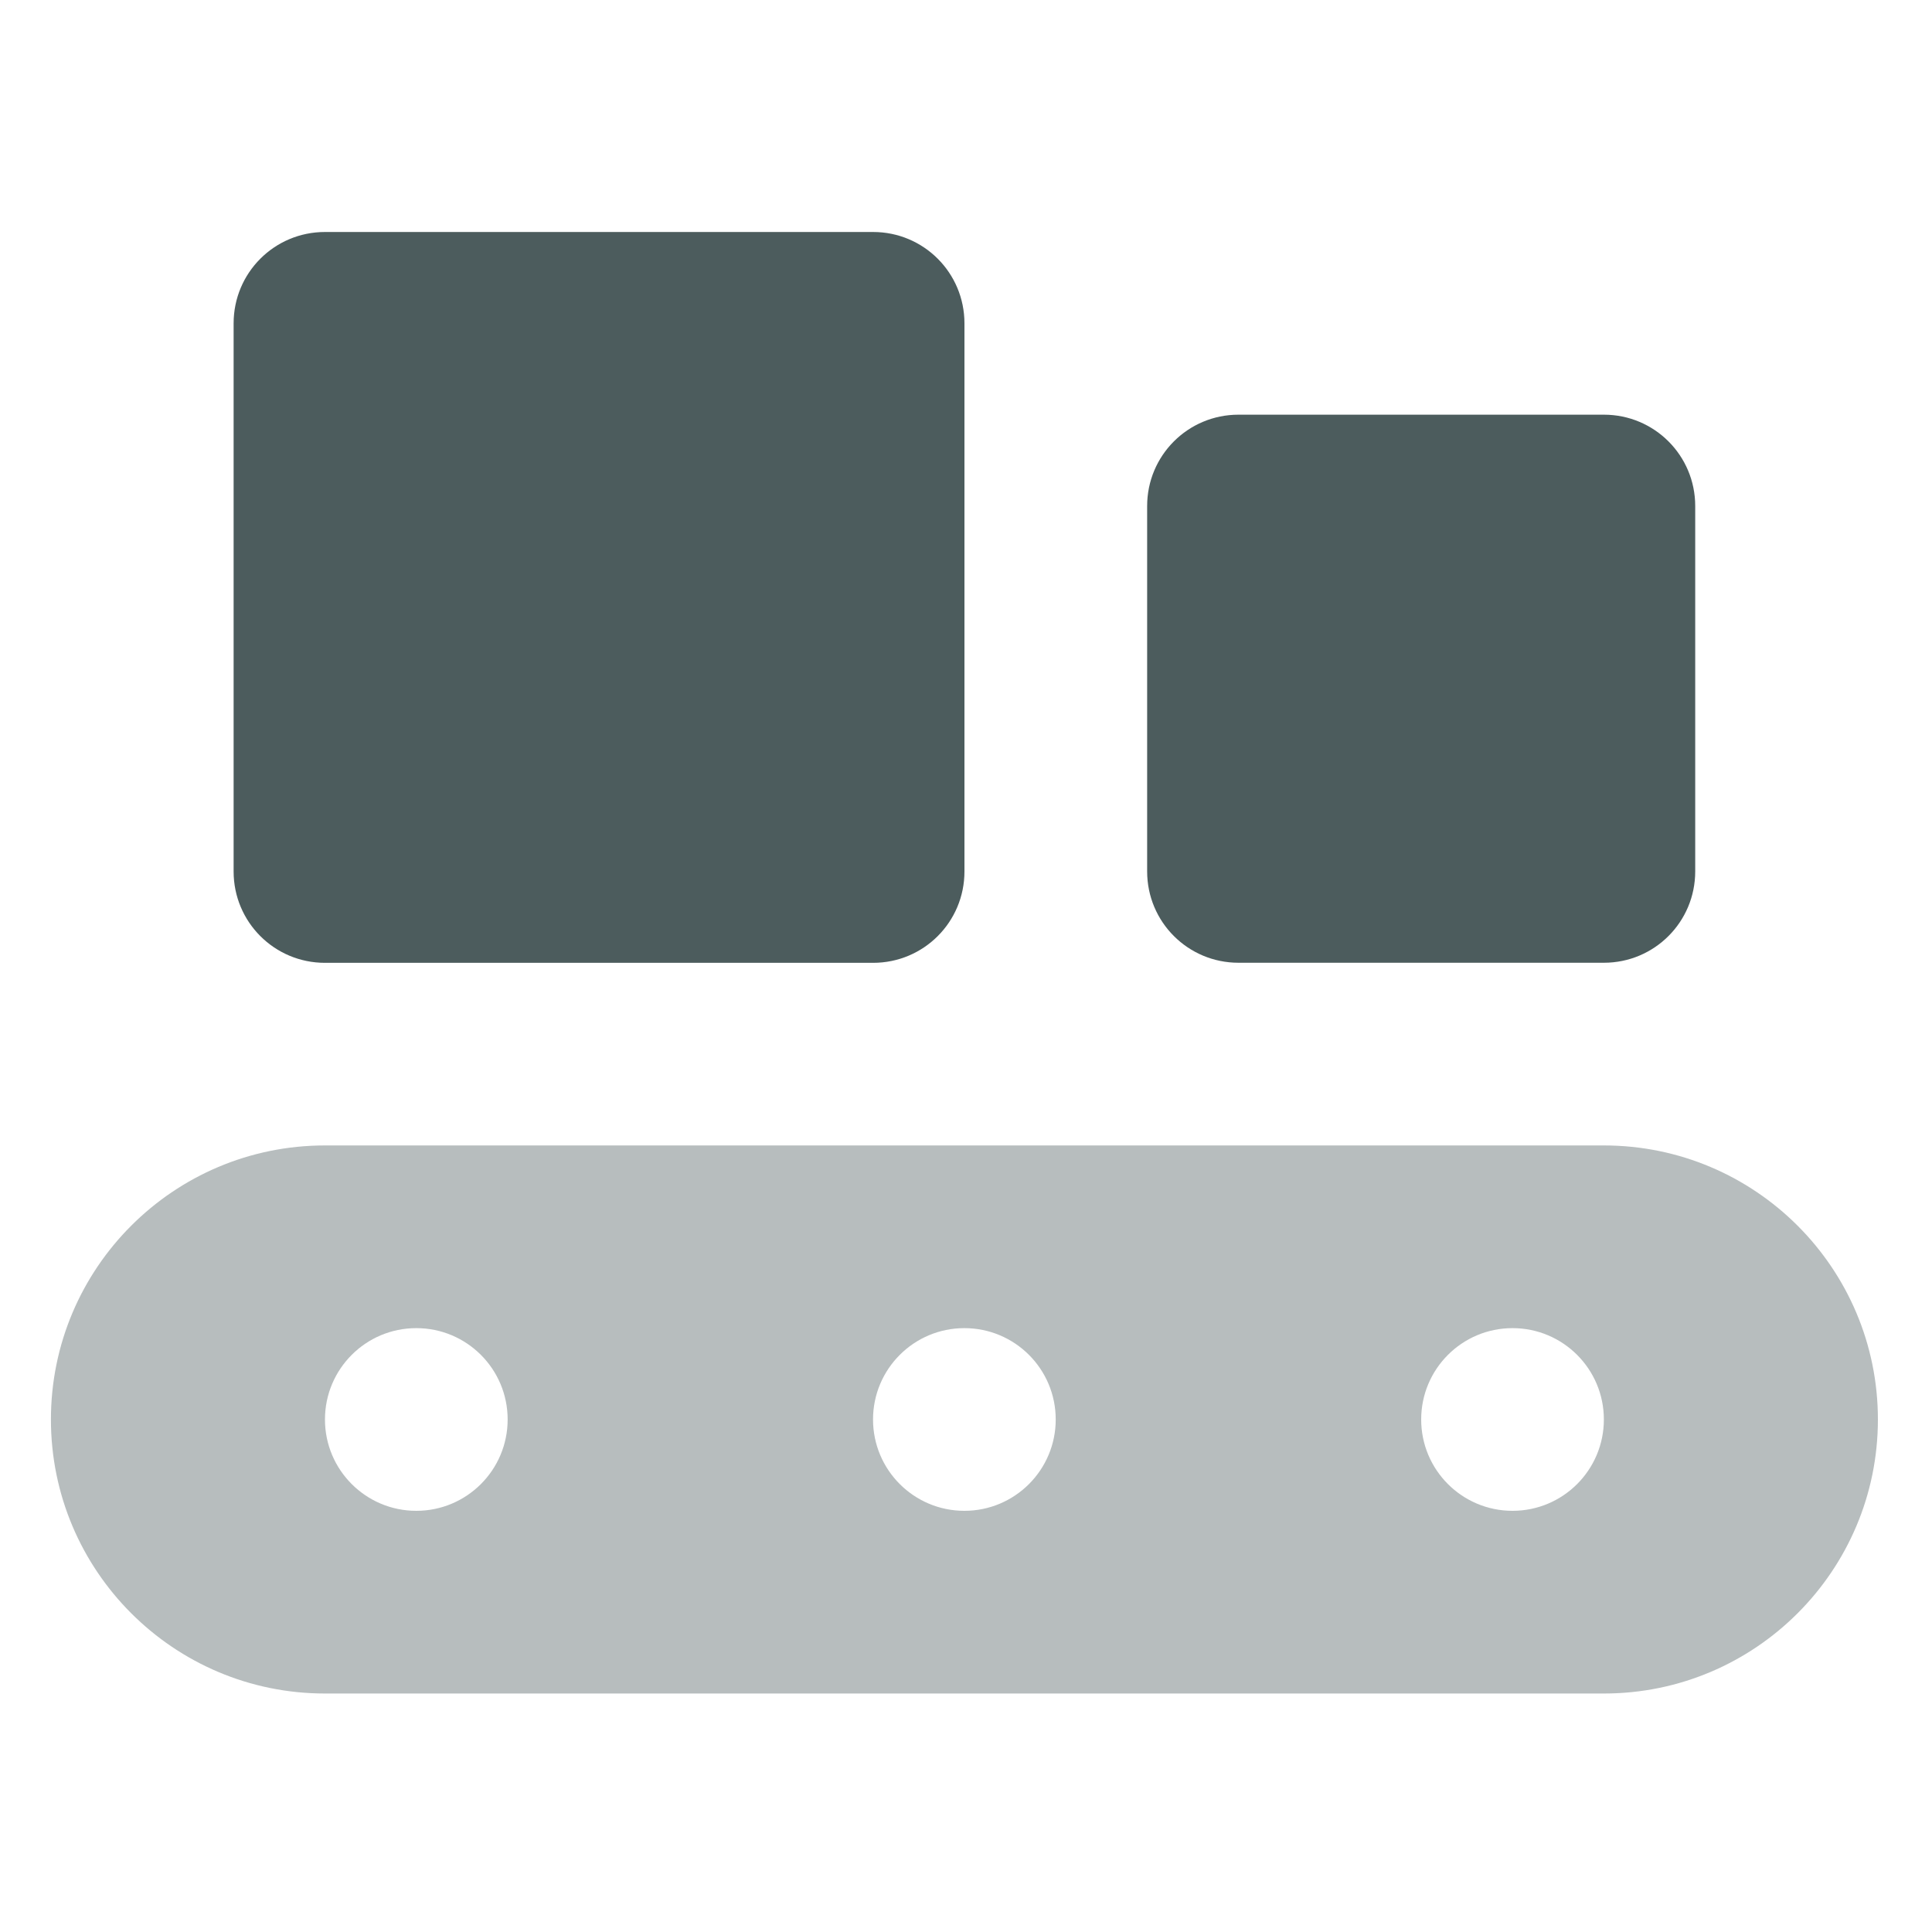
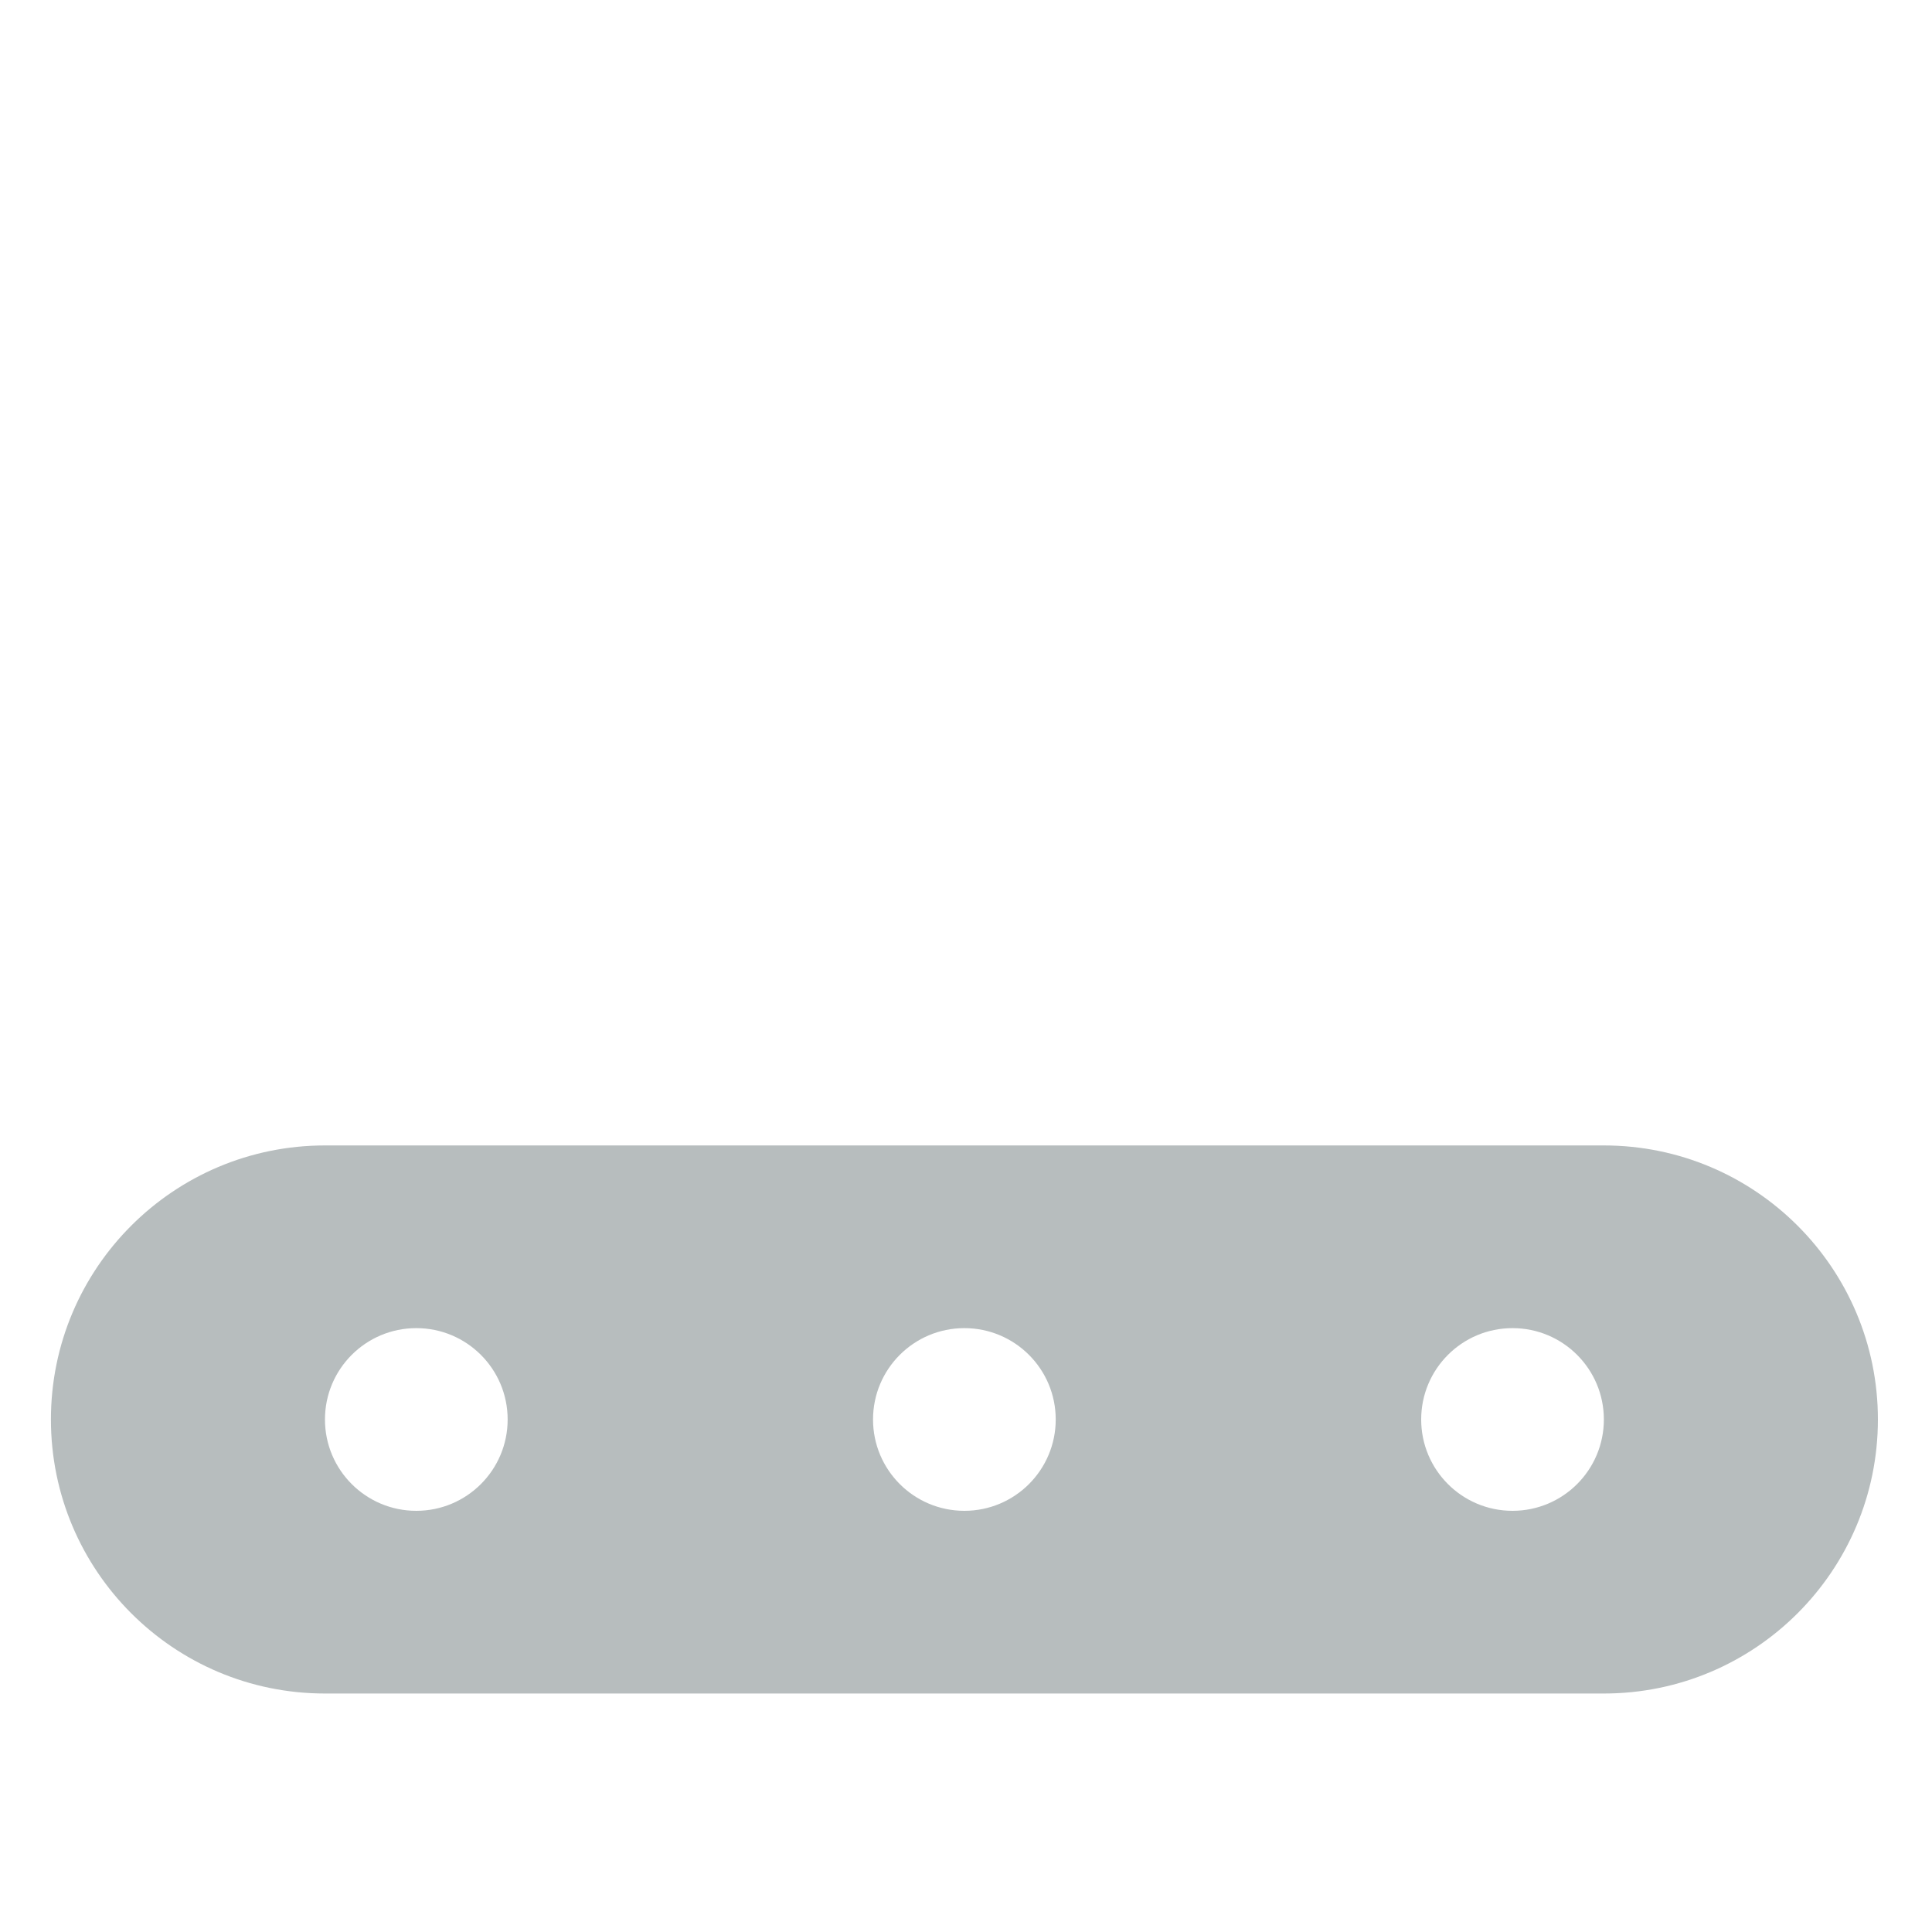
<svg xmlns="http://www.w3.org/2000/svg" id="Layer_1" data-name="Layer 1" viewBox="0 0 250 250">
  <defs>
    <style>
      .cls-1, .cls-2 {
        fill: #4c5c5d;
      }

      .cls-2 {
        isolation: isolate;
        opacity: .4;
      }
    </style>
  </defs>
-   <path class="cls-1" d="m42.05,30.02c-6.54,0-11.82,5.28-11.82,11.82v70.93c0,6.54,5.28,11.82,11.82,11.82h70.93c6.54,0,11.82-5.28,11.82-11.82V41.84c0-6.54-5.28-11.82-11.82-11.82H42.05Zm118.21,23.64c-6.54,0-11.82,5.28-11.82,11.82v47.28c0,6.54,5.28,11.82,11.82,11.82h47.28c6.54,0,11.82-5.28,11.82-11.82v-47.28c0-6.54-5.28-11.82-11.82-11.82h-47.28Z" />
  <path class="cls-2" d="m42.05,148.22c-19.58,0-35.46,15.88-35.46,35.46s15.88,35.46,35.46,35.46h165.49c19.58,0,35.46-15.88,35.46-35.46s-15.88-35.46-35.46-35.46H42.05Zm11.82,23.64c6.53,0,11.82,5.29,11.82,11.82s-5.29,11.82-11.82,11.82-11.82-5.29-11.82-11.82,5.29-11.82,11.82-11.82Zm59.1,11.82c0-6.53,5.29-11.82,11.82-11.82s11.82,5.29,11.82,11.82-5.29,11.82-11.82,11.82-11.82-5.29-11.82-11.82Zm82.75-11.82c6.53,0,11.82,5.29,11.82,11.82s-5.29,11.82-11.82,11.82-11.82-5.29-11.82-11.82,5.29-11.82,11.82-11.82Z" />
</svg>